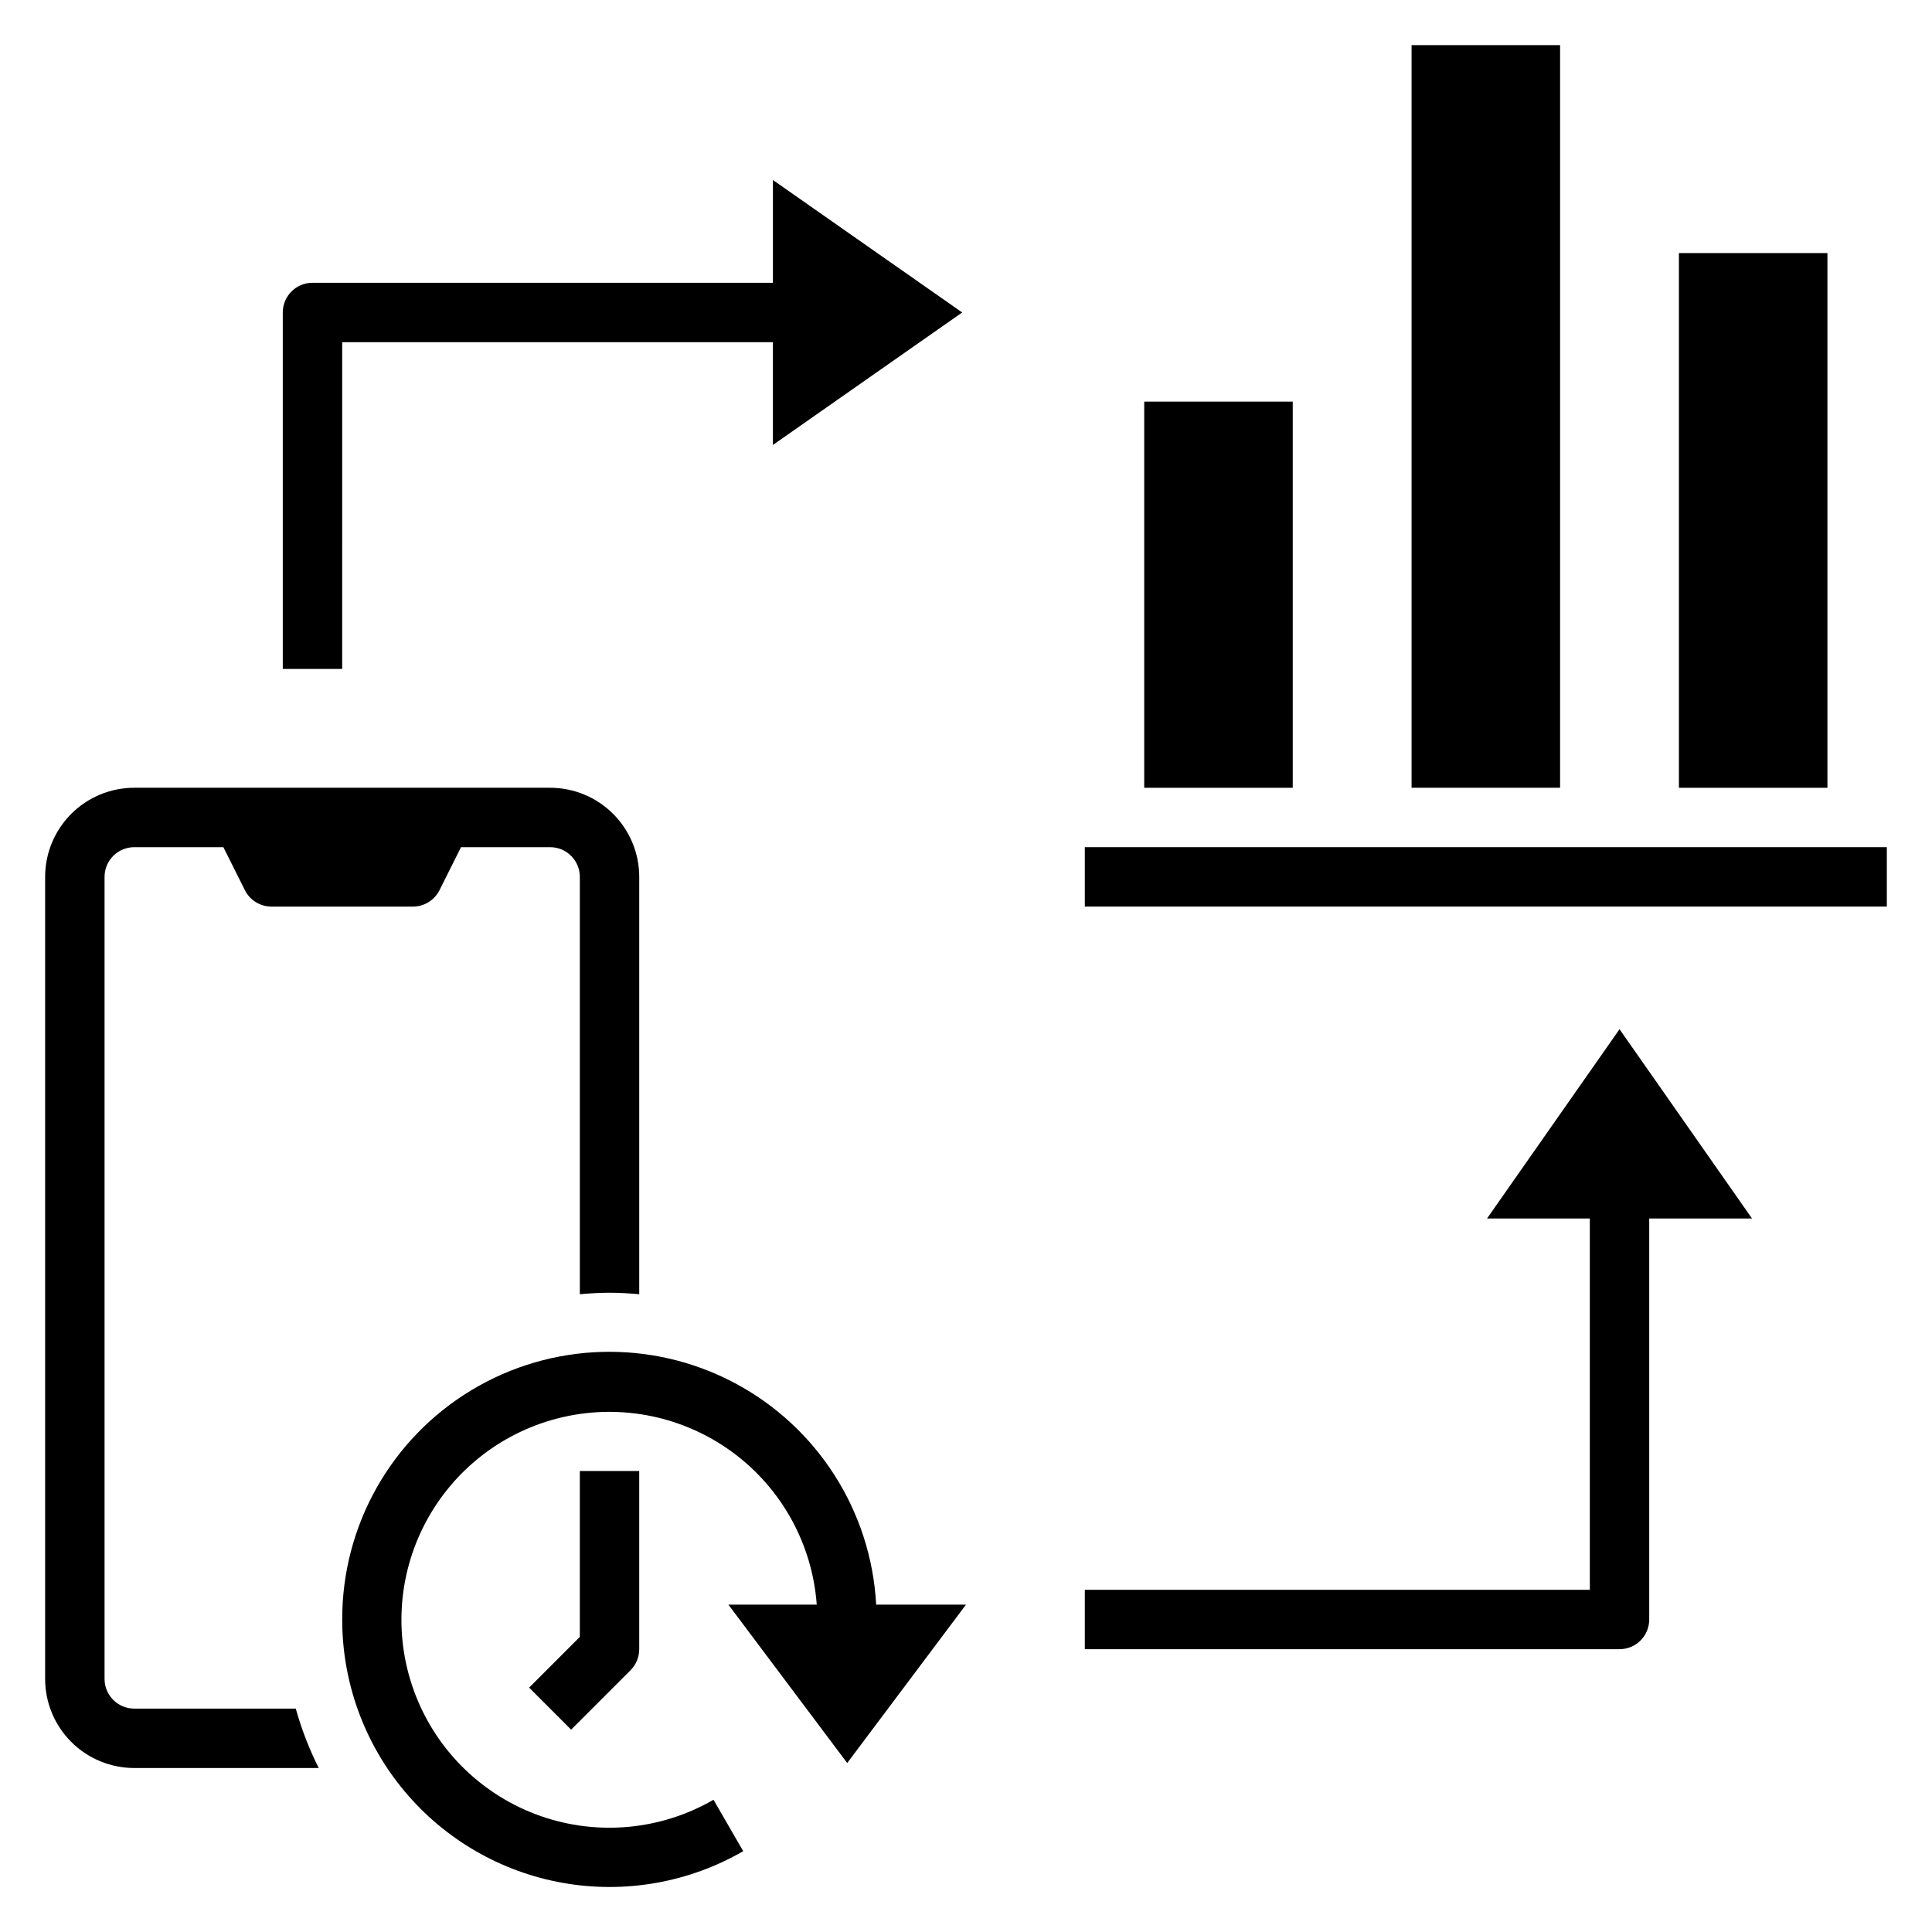
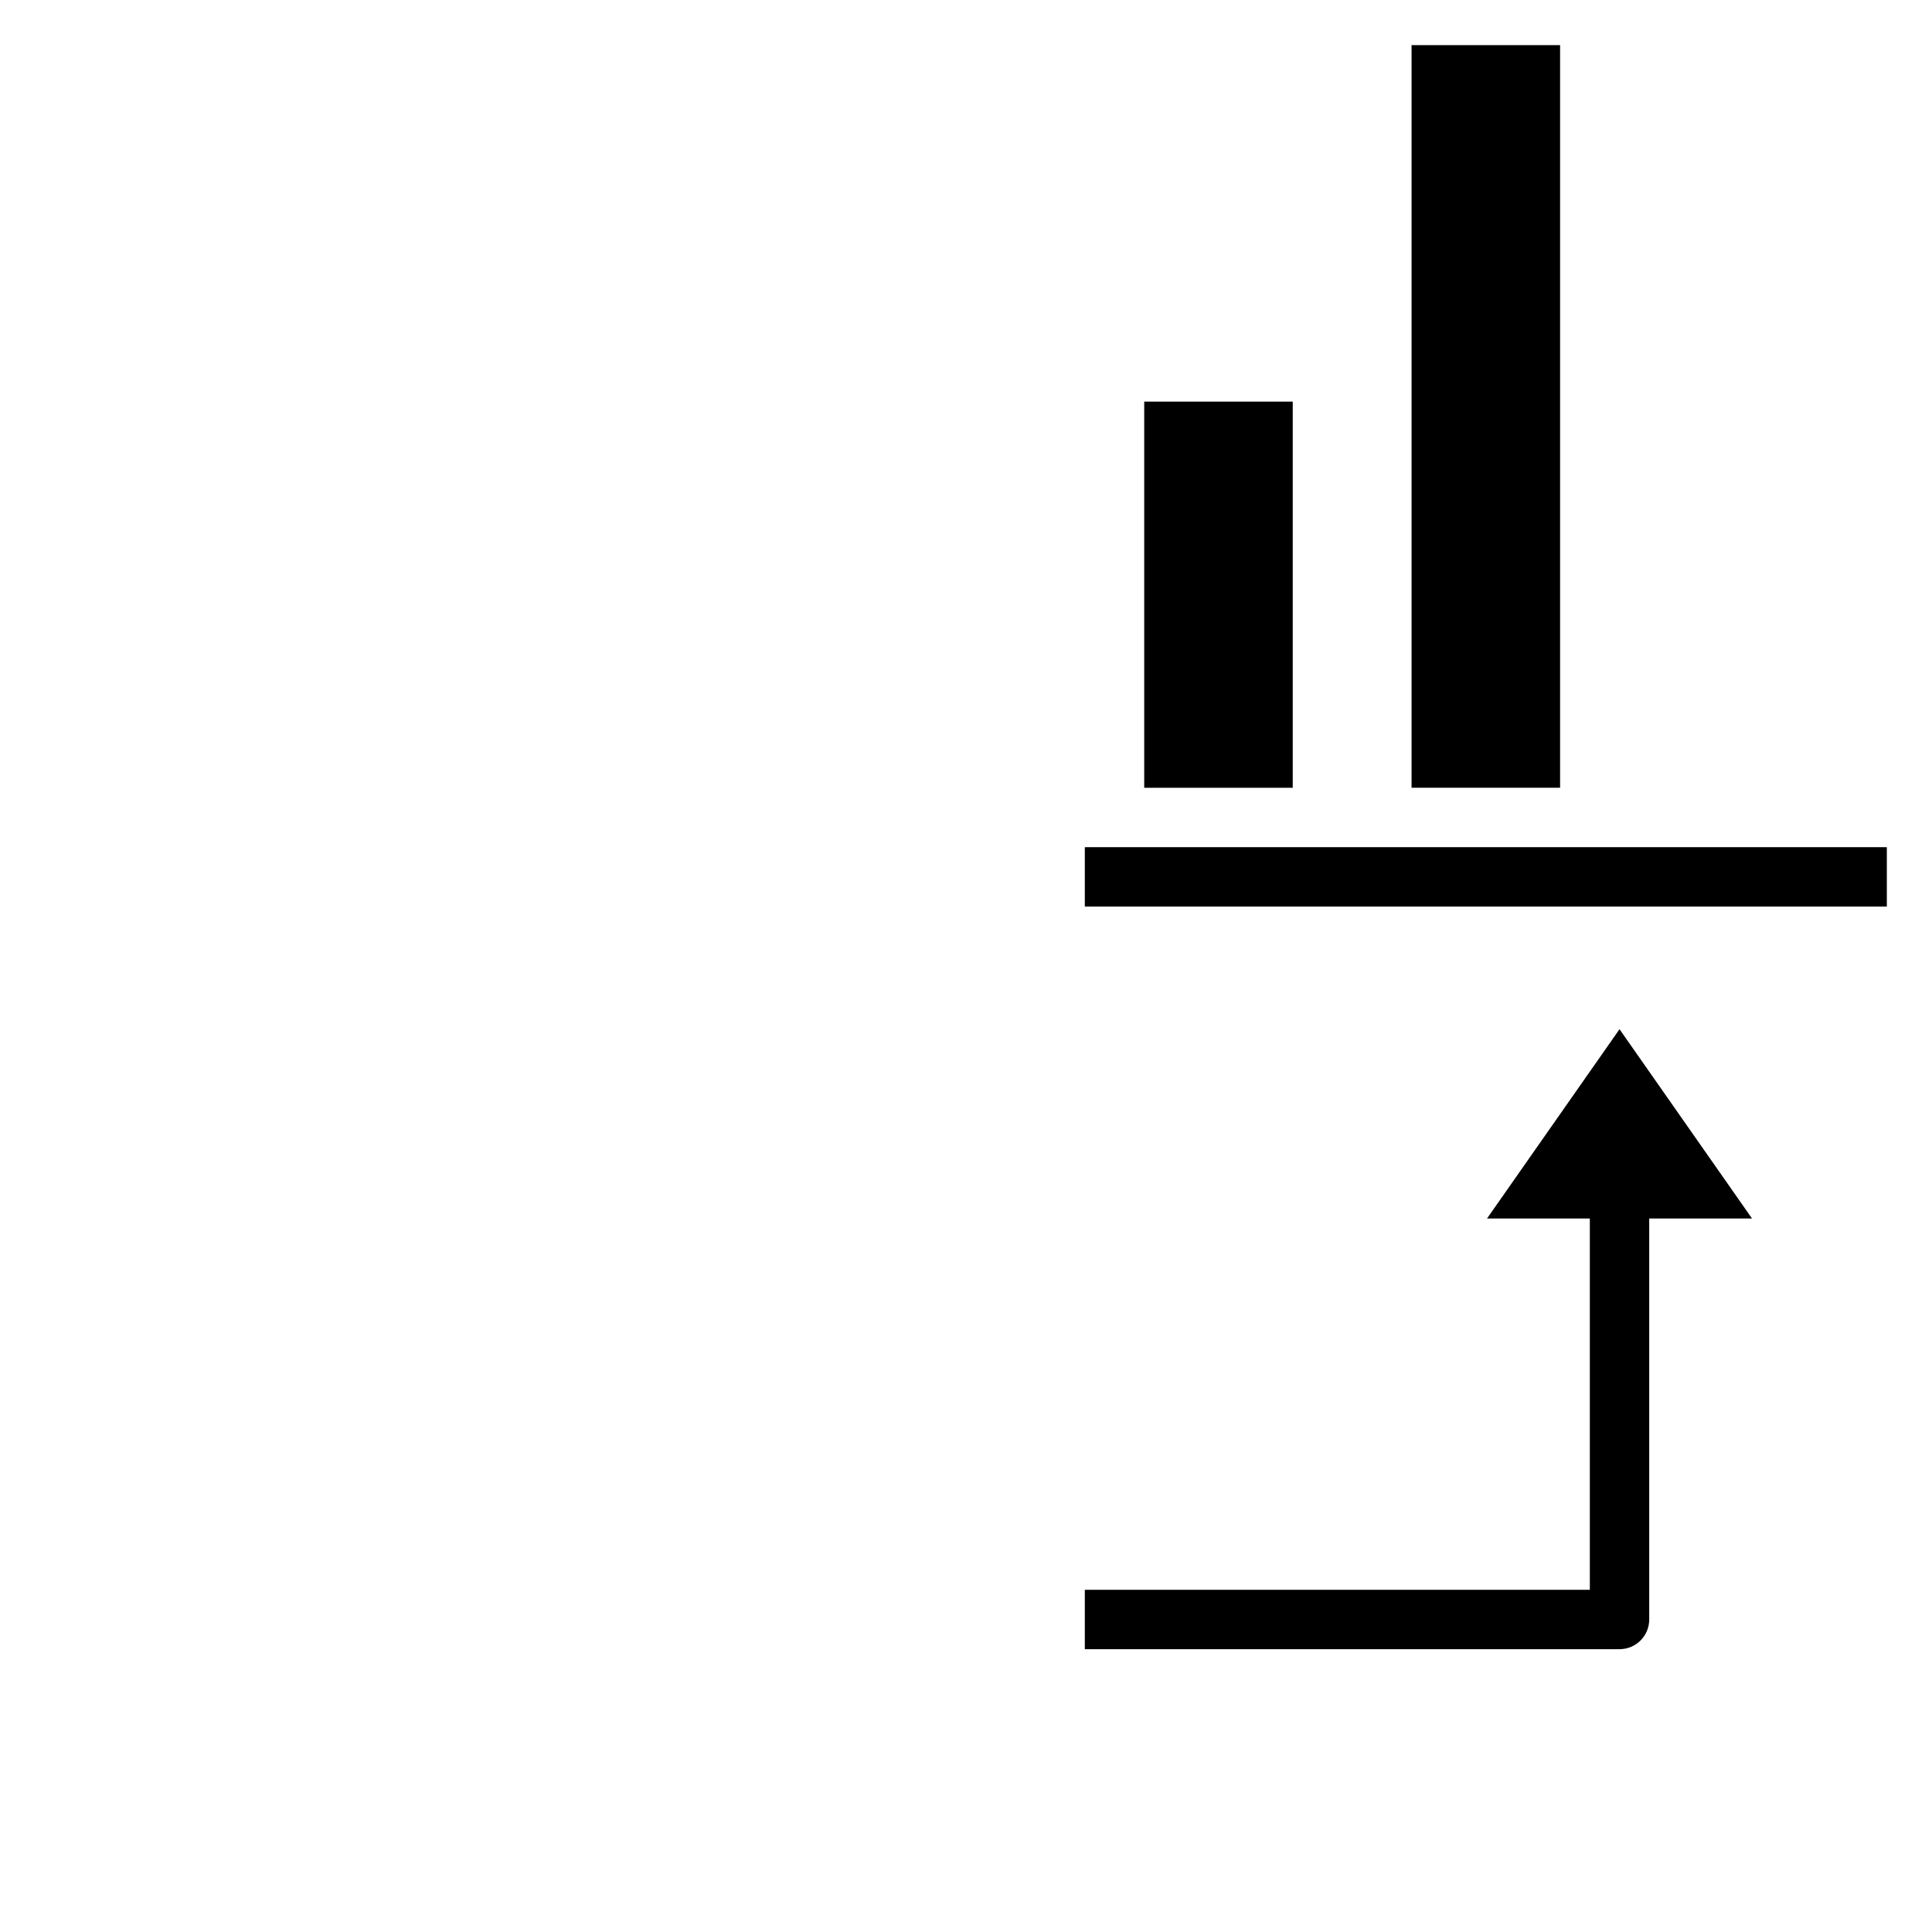
<svg xmlns="http://www.w3.org/2000/svg" fill="#000000" width="800px" height="800px" version="1.1" viewBox="144 144 512 512">
  <g>
-     <path d="m179.58 612.54h48.887c-2.535-5.039-4.57-10.312-6.086-15.742h-42.801c-4.348 0-7.871-3.527-7.871-7.875v-212.54c0-4.348 3.523-7.871 7.871-7.871h23.617l5.699 11.391c1.332 2.664 4.055 4.352 7.035 4.352h37.504c2.981 0 5.703-1.688 7.039-4.352l5.699-11.391h23.617-0.004c2.09 0 4.09 0.828 5.566 2.305 1.477 1.477 2.309 3.477 2.309 5.566v110.6c2.598-0.227 5.211-0.395 7.871-0.395s5.273 0.164 7.871 0.395v-110.6c0-6.266-2.488-12.27-6.918-16.699-4.43-4.43-10.434-6.918-16.699-6.918h-110.21c-6.262 0-12.27 2.488-16.699 6.918-4.43 4.43-6.918 10.434-6.918 16.699v212.54c0 6.266 2.488 12.273 6.918 16.699 4.43 4.43 10.438 6.918 16.699 6.918z" />
-     <path d="m588.93 211.07h39.359v141.7h-39.359z" />
    <path d="m518.08 155.96h39.359v196.8h-39.359z" />
    <path d="m447.23 250.43h39.359v102.34h-39.359z" />
    <path d="m431.49 368.51h212.54v15.742h-212.54z" />
-     <path d="m398.99 226.81-50.16-35.109v27.238h-122.02c-4.348 0-7.871 3.523-7.871 7.871v94.465h15.742l0.004-86.59h114.14v27.238z" />
    <path d="m431.49 565.31v15.742h141.7c2.086 0 4.09-0.828 5.566-2.305s2.305-3.481 2.305-5.566v-106.27h27.238l-35.109-50.16-35.109 50.16h27.238v98.402z" />
-     <path d="m297.66 577.8-13.438 13.438 11.133 11.133 15.742-15.742v-0.004c1.473-1.477 2.305-3.477 2.305-5.566v-47.23h-15.742z" />
-     <path d="m234.69 573.18c-0.012 16.66 5.852 32.793 16.555 45.562 10.703 12.77 25.566 21.355 41.973 24.25 16.41 2.898 33.312-0.082 47.742-8.41l-7.871-13.625v-0.004c-13.898 8.043-30.613 9.625-45.773 4.332-15.156-5.297-27.254-16.941-33.121-31.887-5.867-14.945-4.926-31.711 2.586-45.902 7.508-14.195 20.832-24.406 36.492-27.969 15.656-3.559 32.09-0.109 44.996 9.441 12.906 9.551 21.004 24.258 22.176 40.273h-23.418l31.488 41.98 31.488-41.98h-23.812c-1.336-24.82-15.594-47.125-37.559-58.762s-48.426-10.898-69.711 1.941c-21.285 12.836-34.277 35.898-34.23 60.758z" />
  </g>
</svg>